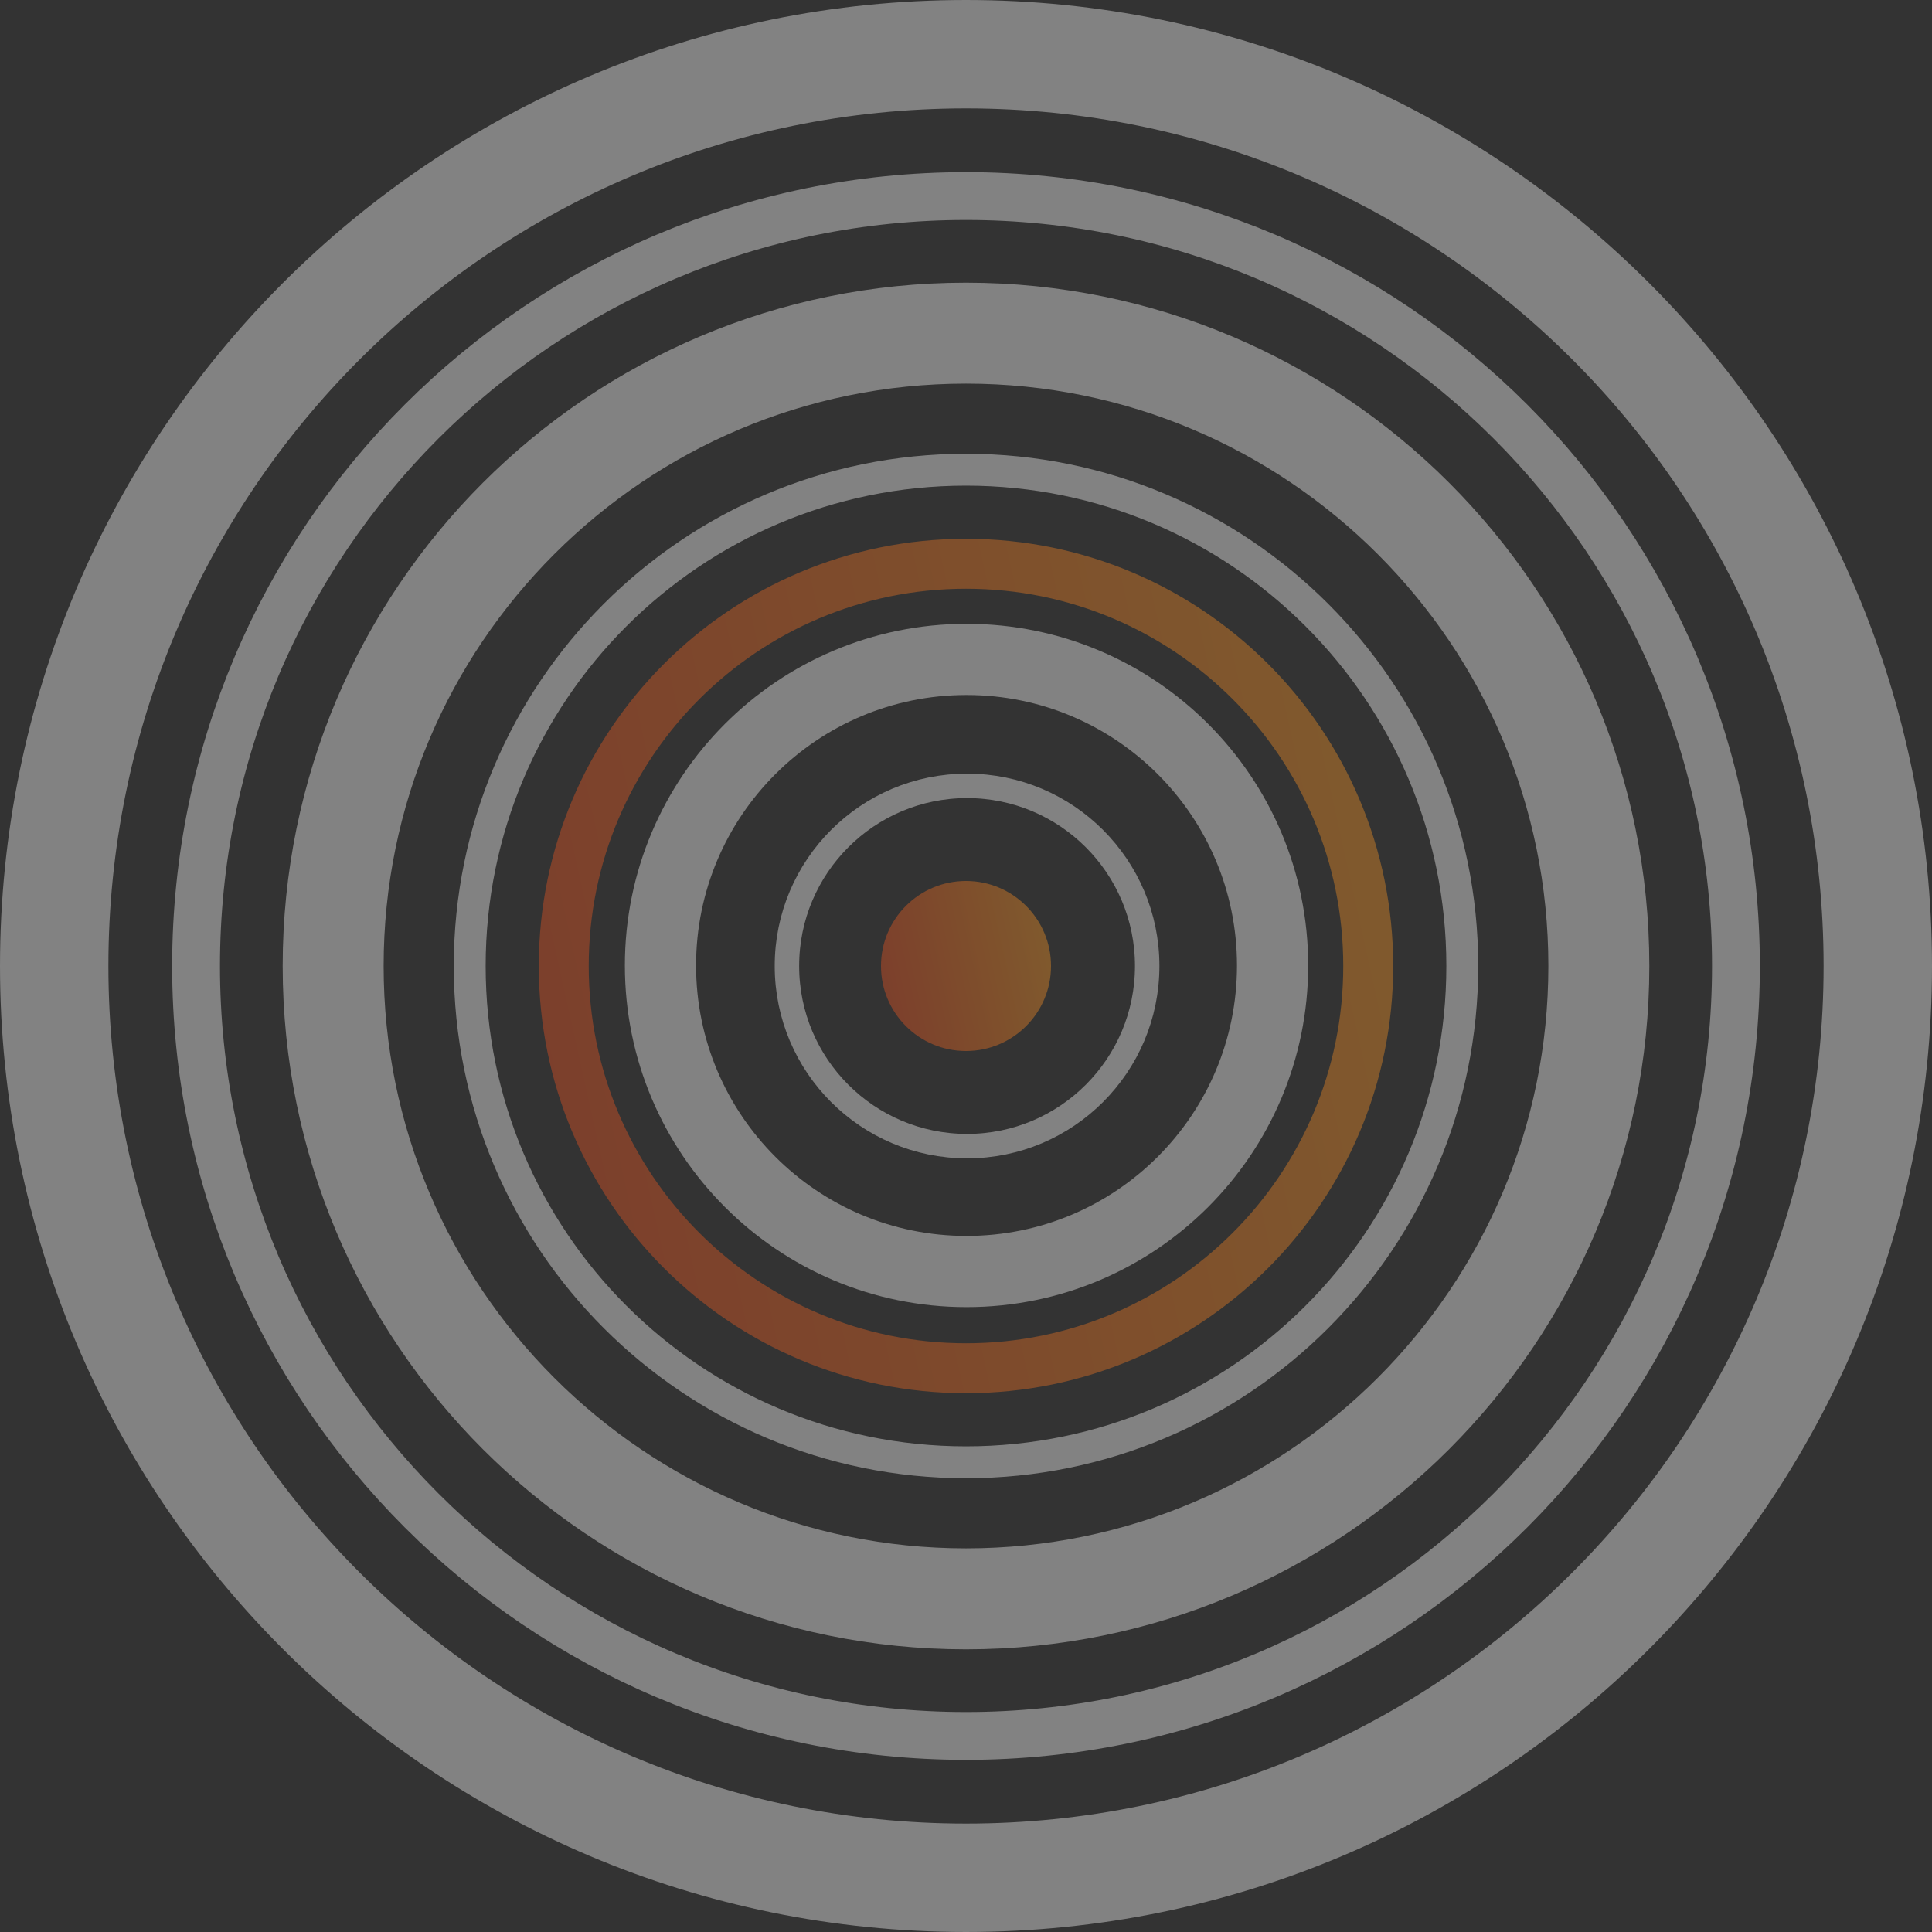
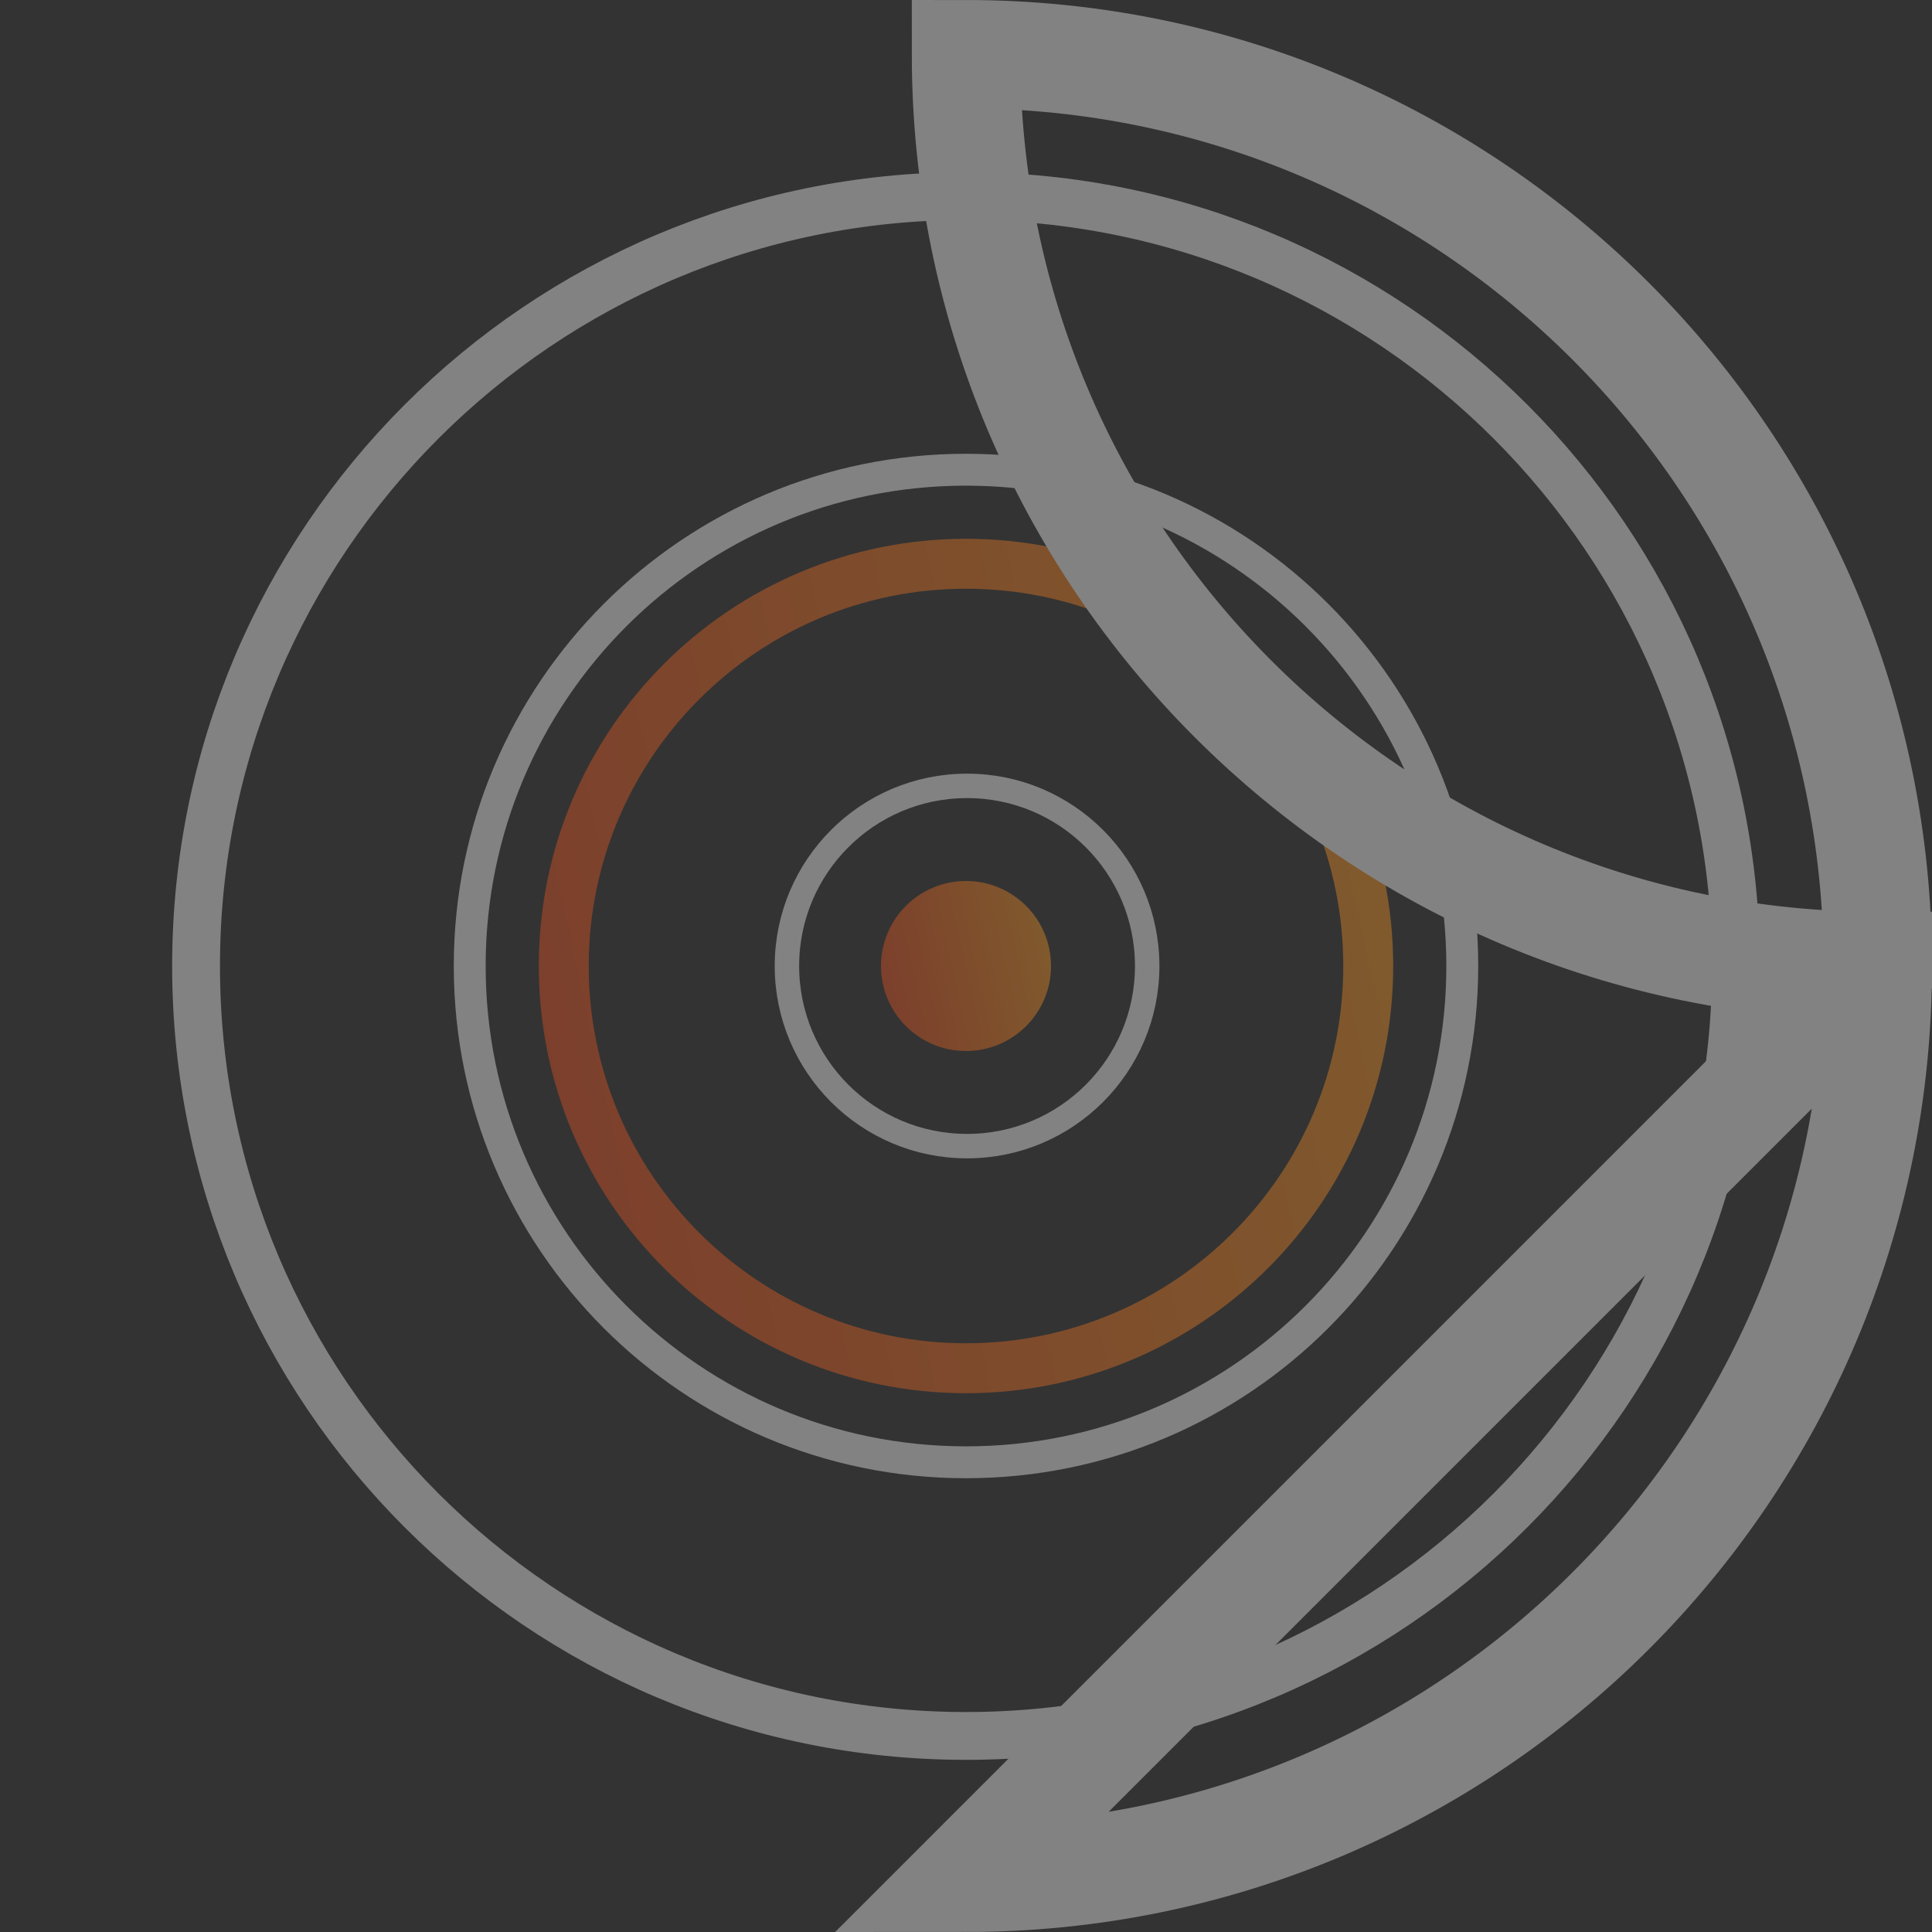
<svg xmlns="http://www.w3.org/2000/svg" width="2000" height="2000" fill="none">
  <rect width="100%" height="100%" fill="#333333" stroke="none" />
  <g clip-path="url('#clip0_10_859')">
    <g clip-path="url('#clip1_10_859')" opacity=".4">
      <path d="M1000 1088.01c48.61 0 88.01-39.4 88.01-88.01 0-48.606-39.4-88.009-88.01-88.009-48.606 0-88.009 39.403-88.009 88.009 0 48.61 39.403 88.01 88.009 88.01Z" fill="url('#paint0_linear_10_859')" />
      <path d="M1001.1 1186.47c102.98 0 186.47-83.49 186.47-186.47 0-102.984-83.49-186.469-186.47-186.469-102.984 0-186.469 83.485-186.469 186.469 0 102.98 83.485 186.47 186.469 186.47Z" stroke="#F8F8F8" stroke-width="25.303" />
-       <path d="M1000.55 1316.28c174.98 0 316.83-141.85 316.83-316.83s-141.85-316.83-316.83-316.83c-174.981 0-316.831 141.85-316.831 316.83s141.85 316.83 316.831 316.83Z" stroke="#F8F8F8" stroke-width="73.707" />
      <path d="M1000 1416.39c229.97 0 416.39-186.42 416.39-416.39 0-229.967-186.42-416.392-416.39-416.392-229.967 0-416.392 186.425-416.392 416.392 0 229.97 186.425 416.39 416.392 416.39Z" stroke="url('#paint1_linear_10_859')" stroke-width="51.705" />
      <path d="M1000 1513.75c283.74 0 513.75-230.01 513.75-513.75 0-283.737-230.01-513.751-513.75-513.751-283.737 0-513.751 230.014-513.751 513.751 0 283.74 230.014 513.75 513.751 513.75Z" stroke="#F8F8F8" stroke-width="33.003" />
-       <path d="M1000 1655.12c361.81 0 655.12-293.31 655.12-655.12S1361.81 344.885 1000 344.885 344.885 638.19 344.885 1000 638.19 1655.12 1000 1655.12Z" stroke="#F8F8F8" stroke-width="104.51" />
      <path d="M1000 1797.03c440.19 0 797.03-356.84 797.03-797.03 0-440.187-356.84-797.03-797.03-797.03-440.187 0-797.03 356.843-797.03 797.03 0 440.19 356.843 797.03 797.03 797.03Z" stroke="#F8F8F8" stroke-width="49.505" />
-       <path d="M1000 1943.89c521.3 0 943.89-422.59 943.89-943.89 0-521.299-422.59-943.894-943.89-943.894C478.701 56.106 56.106 478.7 56.106 1000c0 521.3 422.595 943.89 943.894 943.89Z" stroke="#F8F8F8" stroke-width="112.211" />
+       <path d="M1000 1943.89c521.3 0 943.89-422.59 943.89-943.89 0-521.299-422.59-943.894-943.89-943.894c0 521.3 422.595 943.89 943.894 943.89Z" stroke="#F8F8F8" stroke-width="112.211" />
    </g>
  </g>
  <defs>
    <linearGradient id="paint0_linear_10_859" x1="911.992" y1="1088.01" x2="1103.01" y2="1045.67" gradientUnits="userSpaceOnUse">
      <stop stop-color="#E84B20" />
      <stop offset="1" stop-color="#F39322" />
    </linearGradient>
    <linearGradient id="paint1_linear_10_859" x1="557.755" y1="1442.25" x2="1517.65" y2="1229.49" gradientUnits="userSpaceOnUse">
      <stop stop-color="#E84B20" />
      <stop offset="1" stop-color="#F39322" />
    </linearGradient>
    <clipPath id="clip0_10_859">
      <path fill="#fff" d="M0 0h2000v2000H0z" />
    </clipPath>
    <clipPath id="clip1_10_859">
      <path fill="#fff" d="M0 0h2000v2000H0z" />
    </clipPath>
  </defs>
</svg>